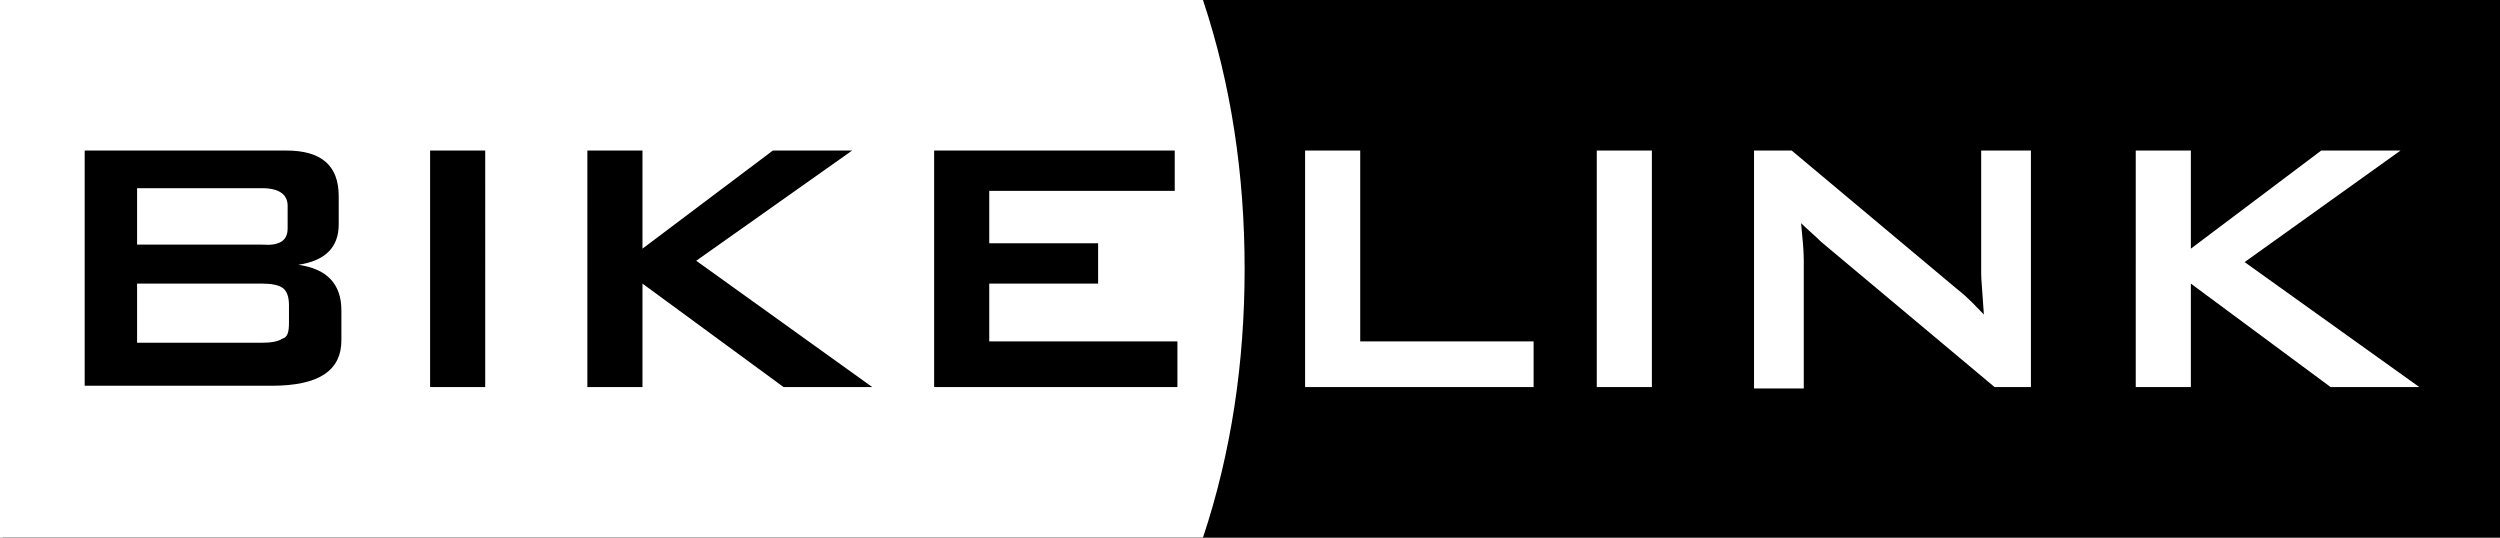
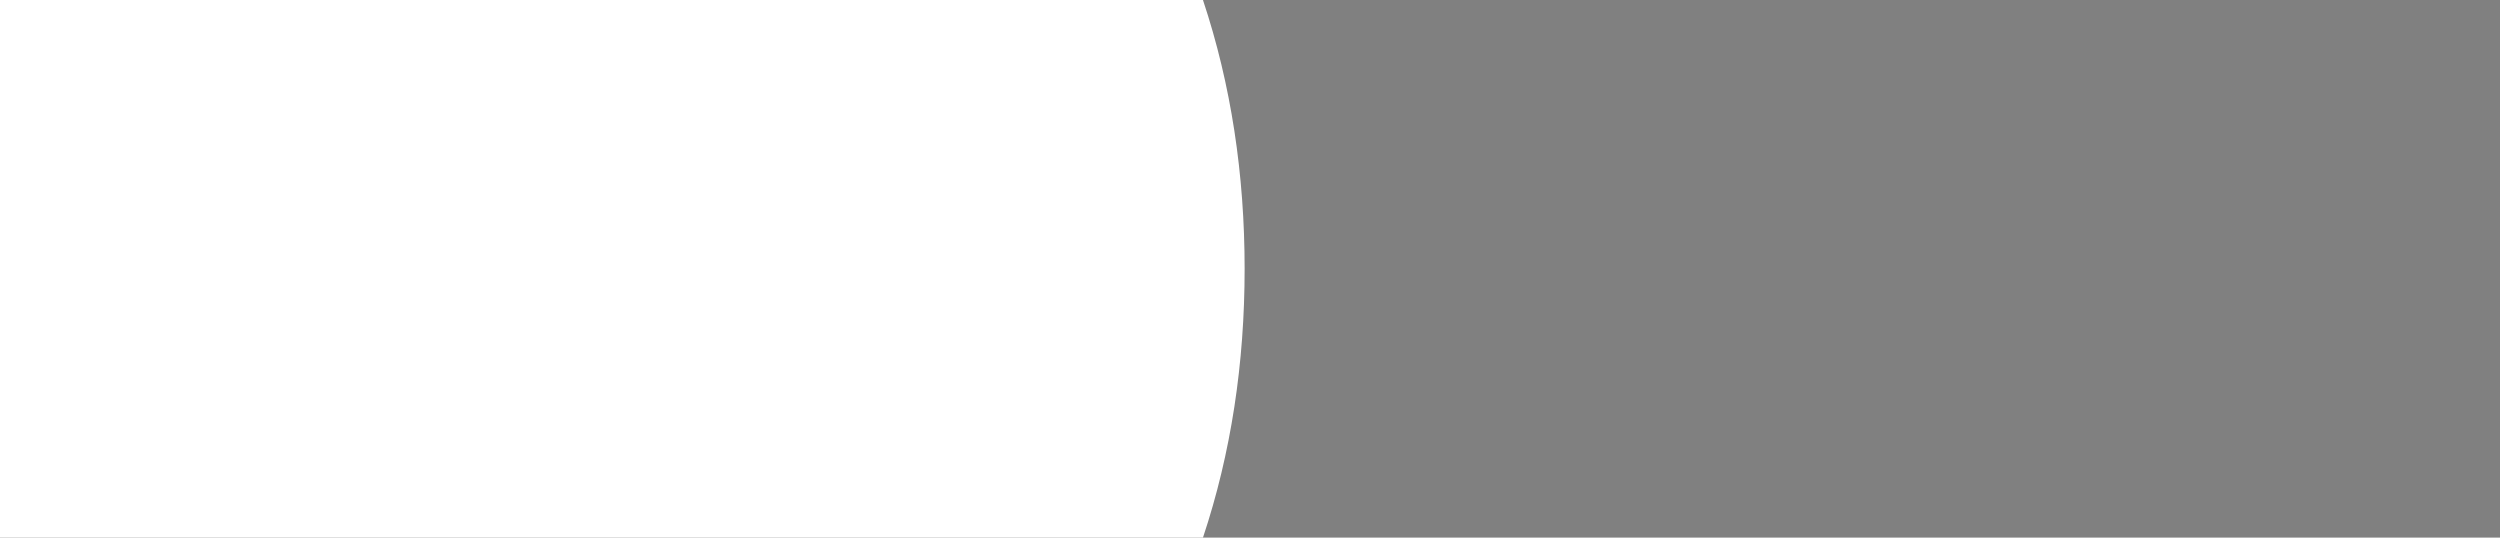
<svg xmlns="http://www.w3.org/2000/svg" version="1.1" id="Vrstva_1" x="0px" y="0px" width="186px" height="40px" viewBox="0 0 186 40" style="enable-background:new 0 0 186 40;" xml:space="preserve">
  <rect x="0" y="0" width="186" height="40" fill="#808080" stroke="none" />
  <style type="text/css">
	.st0{fill-rule:evenodd;clip-rule:evenodd;fill:#FFFFFF;}
	.st1{fill-rule:evenodd;clip-rule:evenodd;}
</style>
-   <path d="M186,0H0.2v40H186V0z" />
-   <path class="st0" d="M114.1,28.8h-17V11.2h4.1v14.2h12.9V28.8z M122.9,28.8h-4.1V11.2h4.1V28.8z M151.2,28.8h-2.8l-12.9-10.8  c-0.5-0.5-1-0.9-1.5-1.4c0.1,1.1,0.2,2,0.2,2.7v9.6h-3.7V11.2h2.8l12.3,10.3c0.9,0.7,1.5,1.4,2,1.9c-0.1-1.6-0.2-2.6-0.2-3v-9.2h3.7  V28.8z M180,28.8h-6.6L163,21.1v7.7h-4.1V11.2h4.1v7.3l9.7-7.3h5.9L167,19.5L180,28.8z" />
  <path class="st0" d="M0,0v40c59.5,0,89.3,0,89.5,0c2.1-6.3,3.1-13,3.1-20c0-7-1-13.7-3.1-20C89.1,0,59.2,0,0,0z" />
-   <path class="st1" d="M25.4,25.3c0,2.3-1.7,3.4-5.2,3.4H6.3V11.2h15c2.6,0,3.9,1.1,3.9,3.4v2.1c0,1.7-1,2.7-3,3  c2.1,0.3,3.2,1.4,3.2,3.4V25.3z M21.4,17v-1.7c0-0.8-0.6-1.3-1.9-1.3h-9.3v4.2h9.3C20.8,18.3,21.4,17.9,21.4,17z M21.5,24v-1.3  c0-0.7-0.2-1.1-0.5-1.3c-0.3-0.2-0.8-0.3-1.5-0.3h-9.3v4.4h9.3c0.7,0,1.2-0.1,1.5-0.3C21.4,25.1,21.5,24.7,21.5,24z M36.1,28.8H32  V11.2h4.1V28.8z M64.9,28.8h-6.6l-10.5-7.7v7.7h-4.1V11.2h4.1v7.3l9.7-7.3h5.9l-11.6,8.2L64.9,28.8z M87.6,28.8H69.5V11.2h17.9v3  H73.6v3.9h8.1v3h-8.1v4.3h14V28.8z" />
</svg>